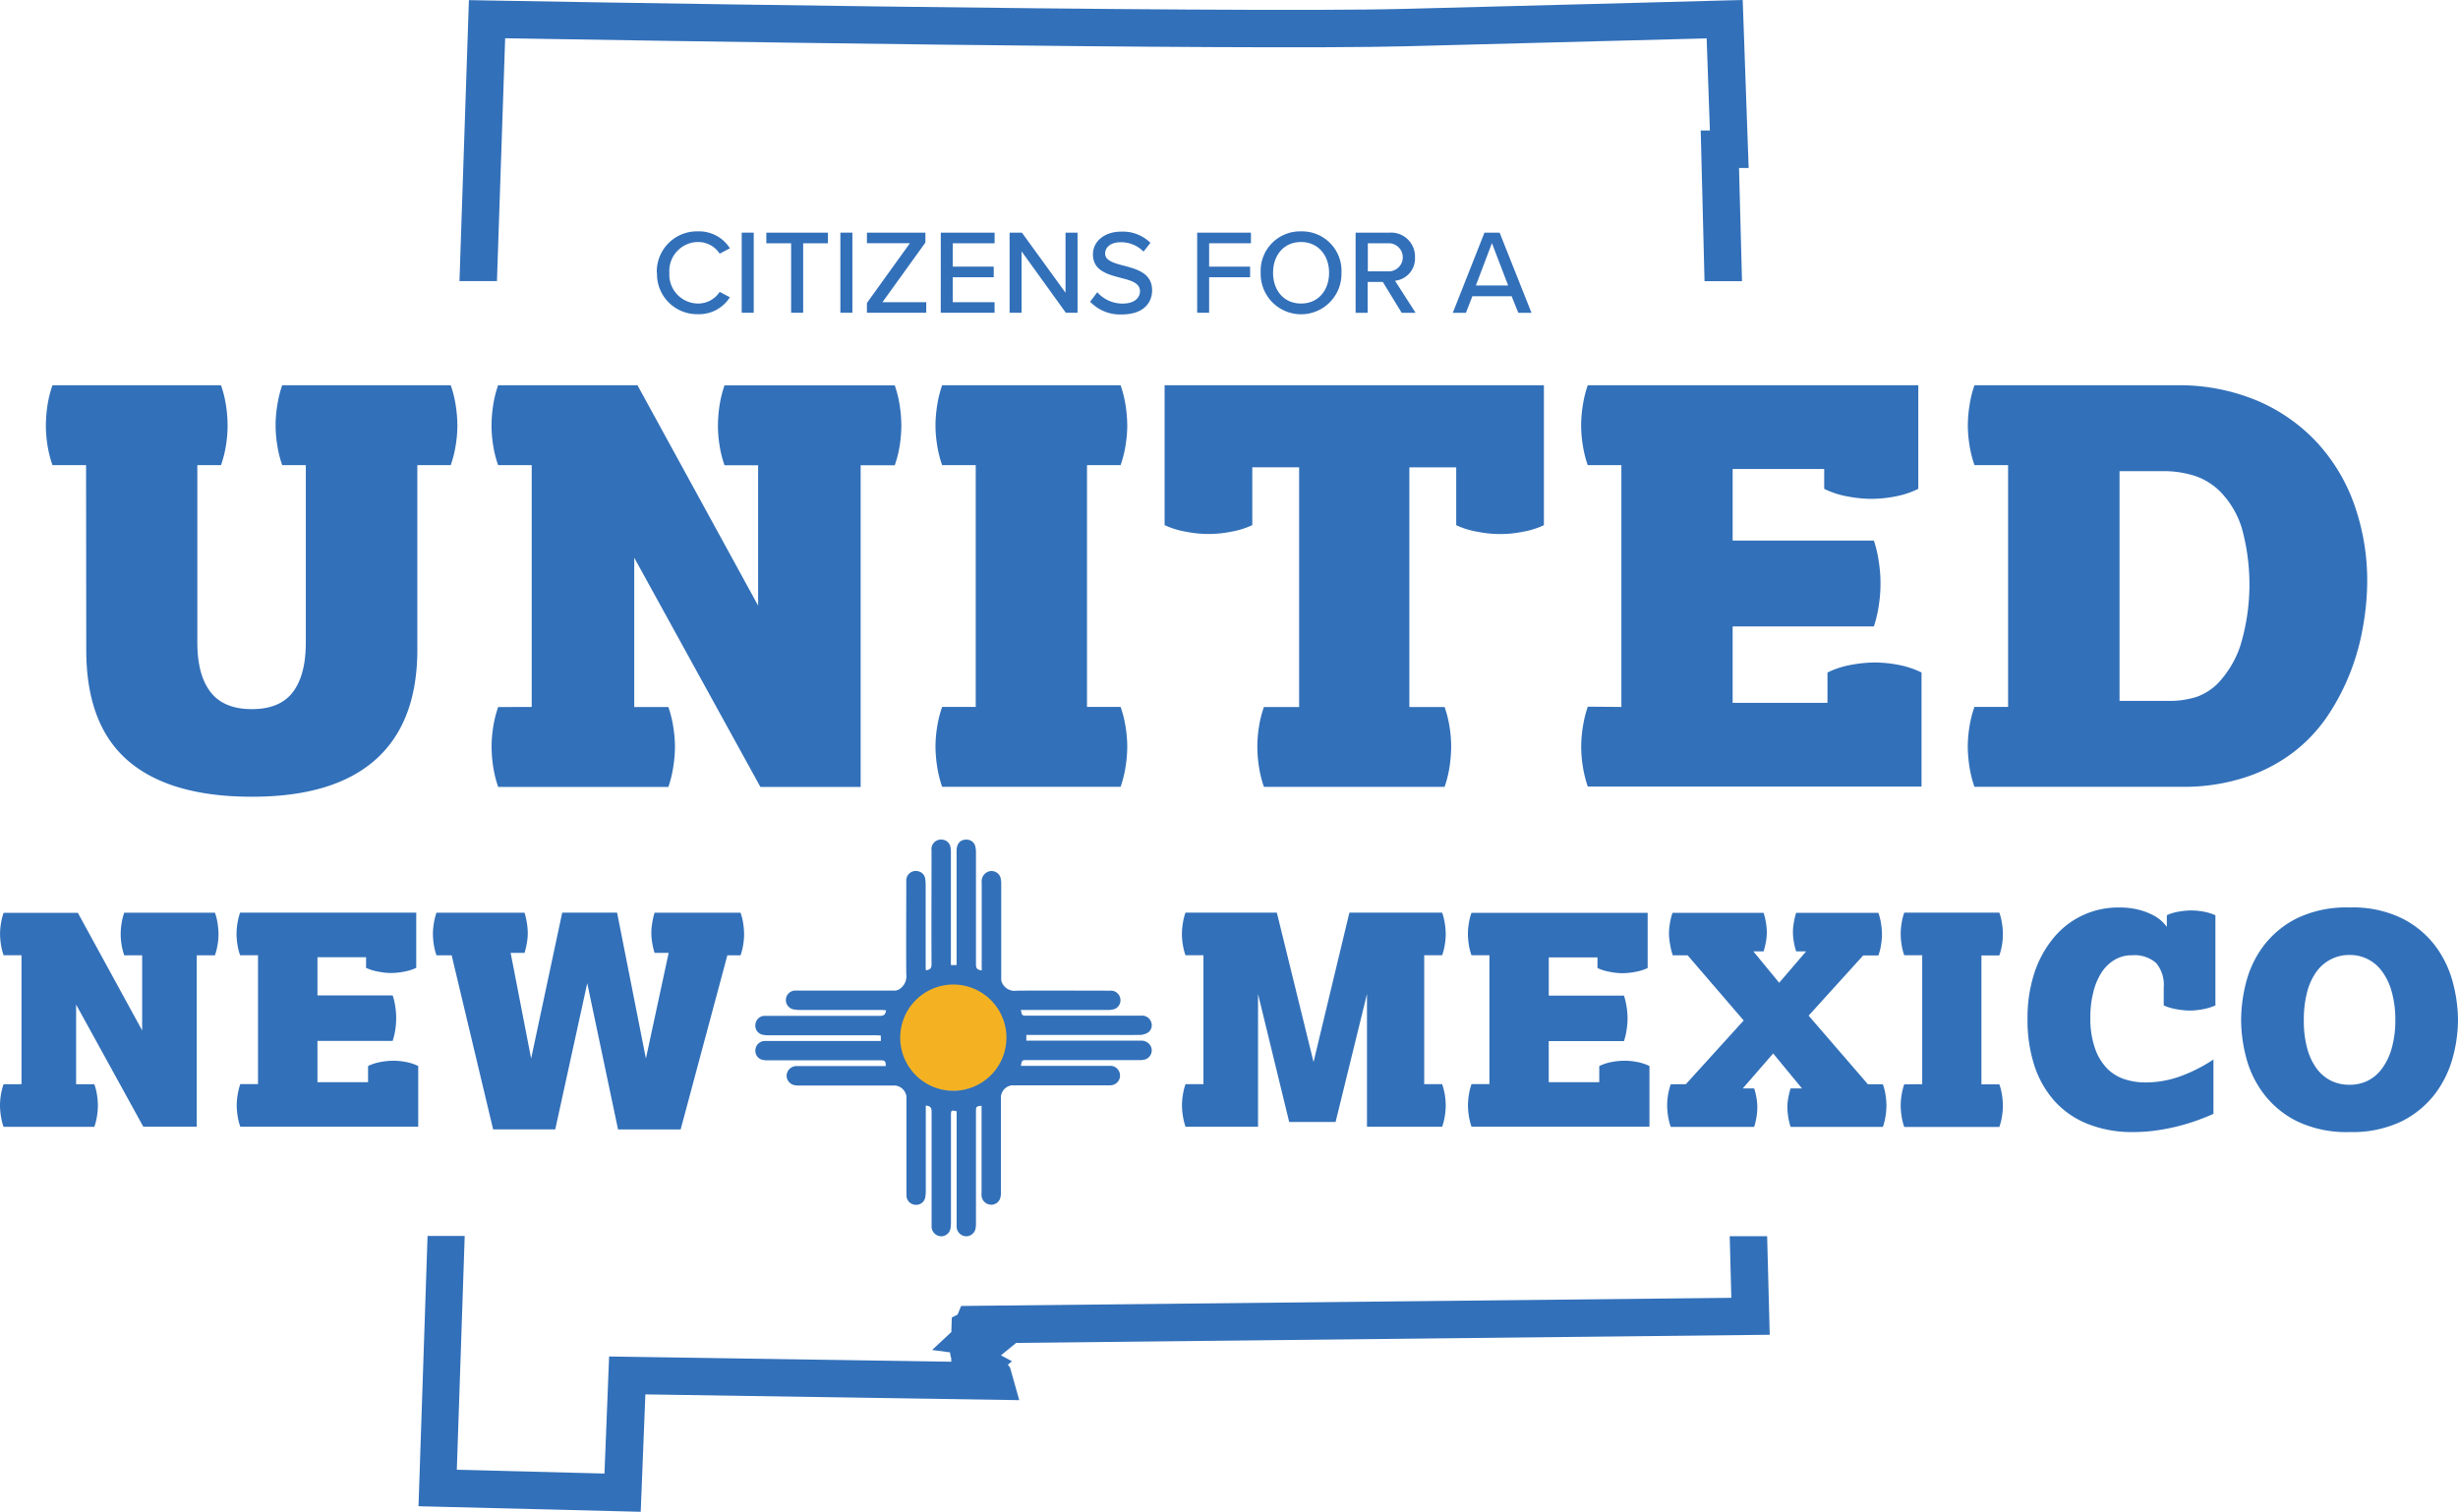
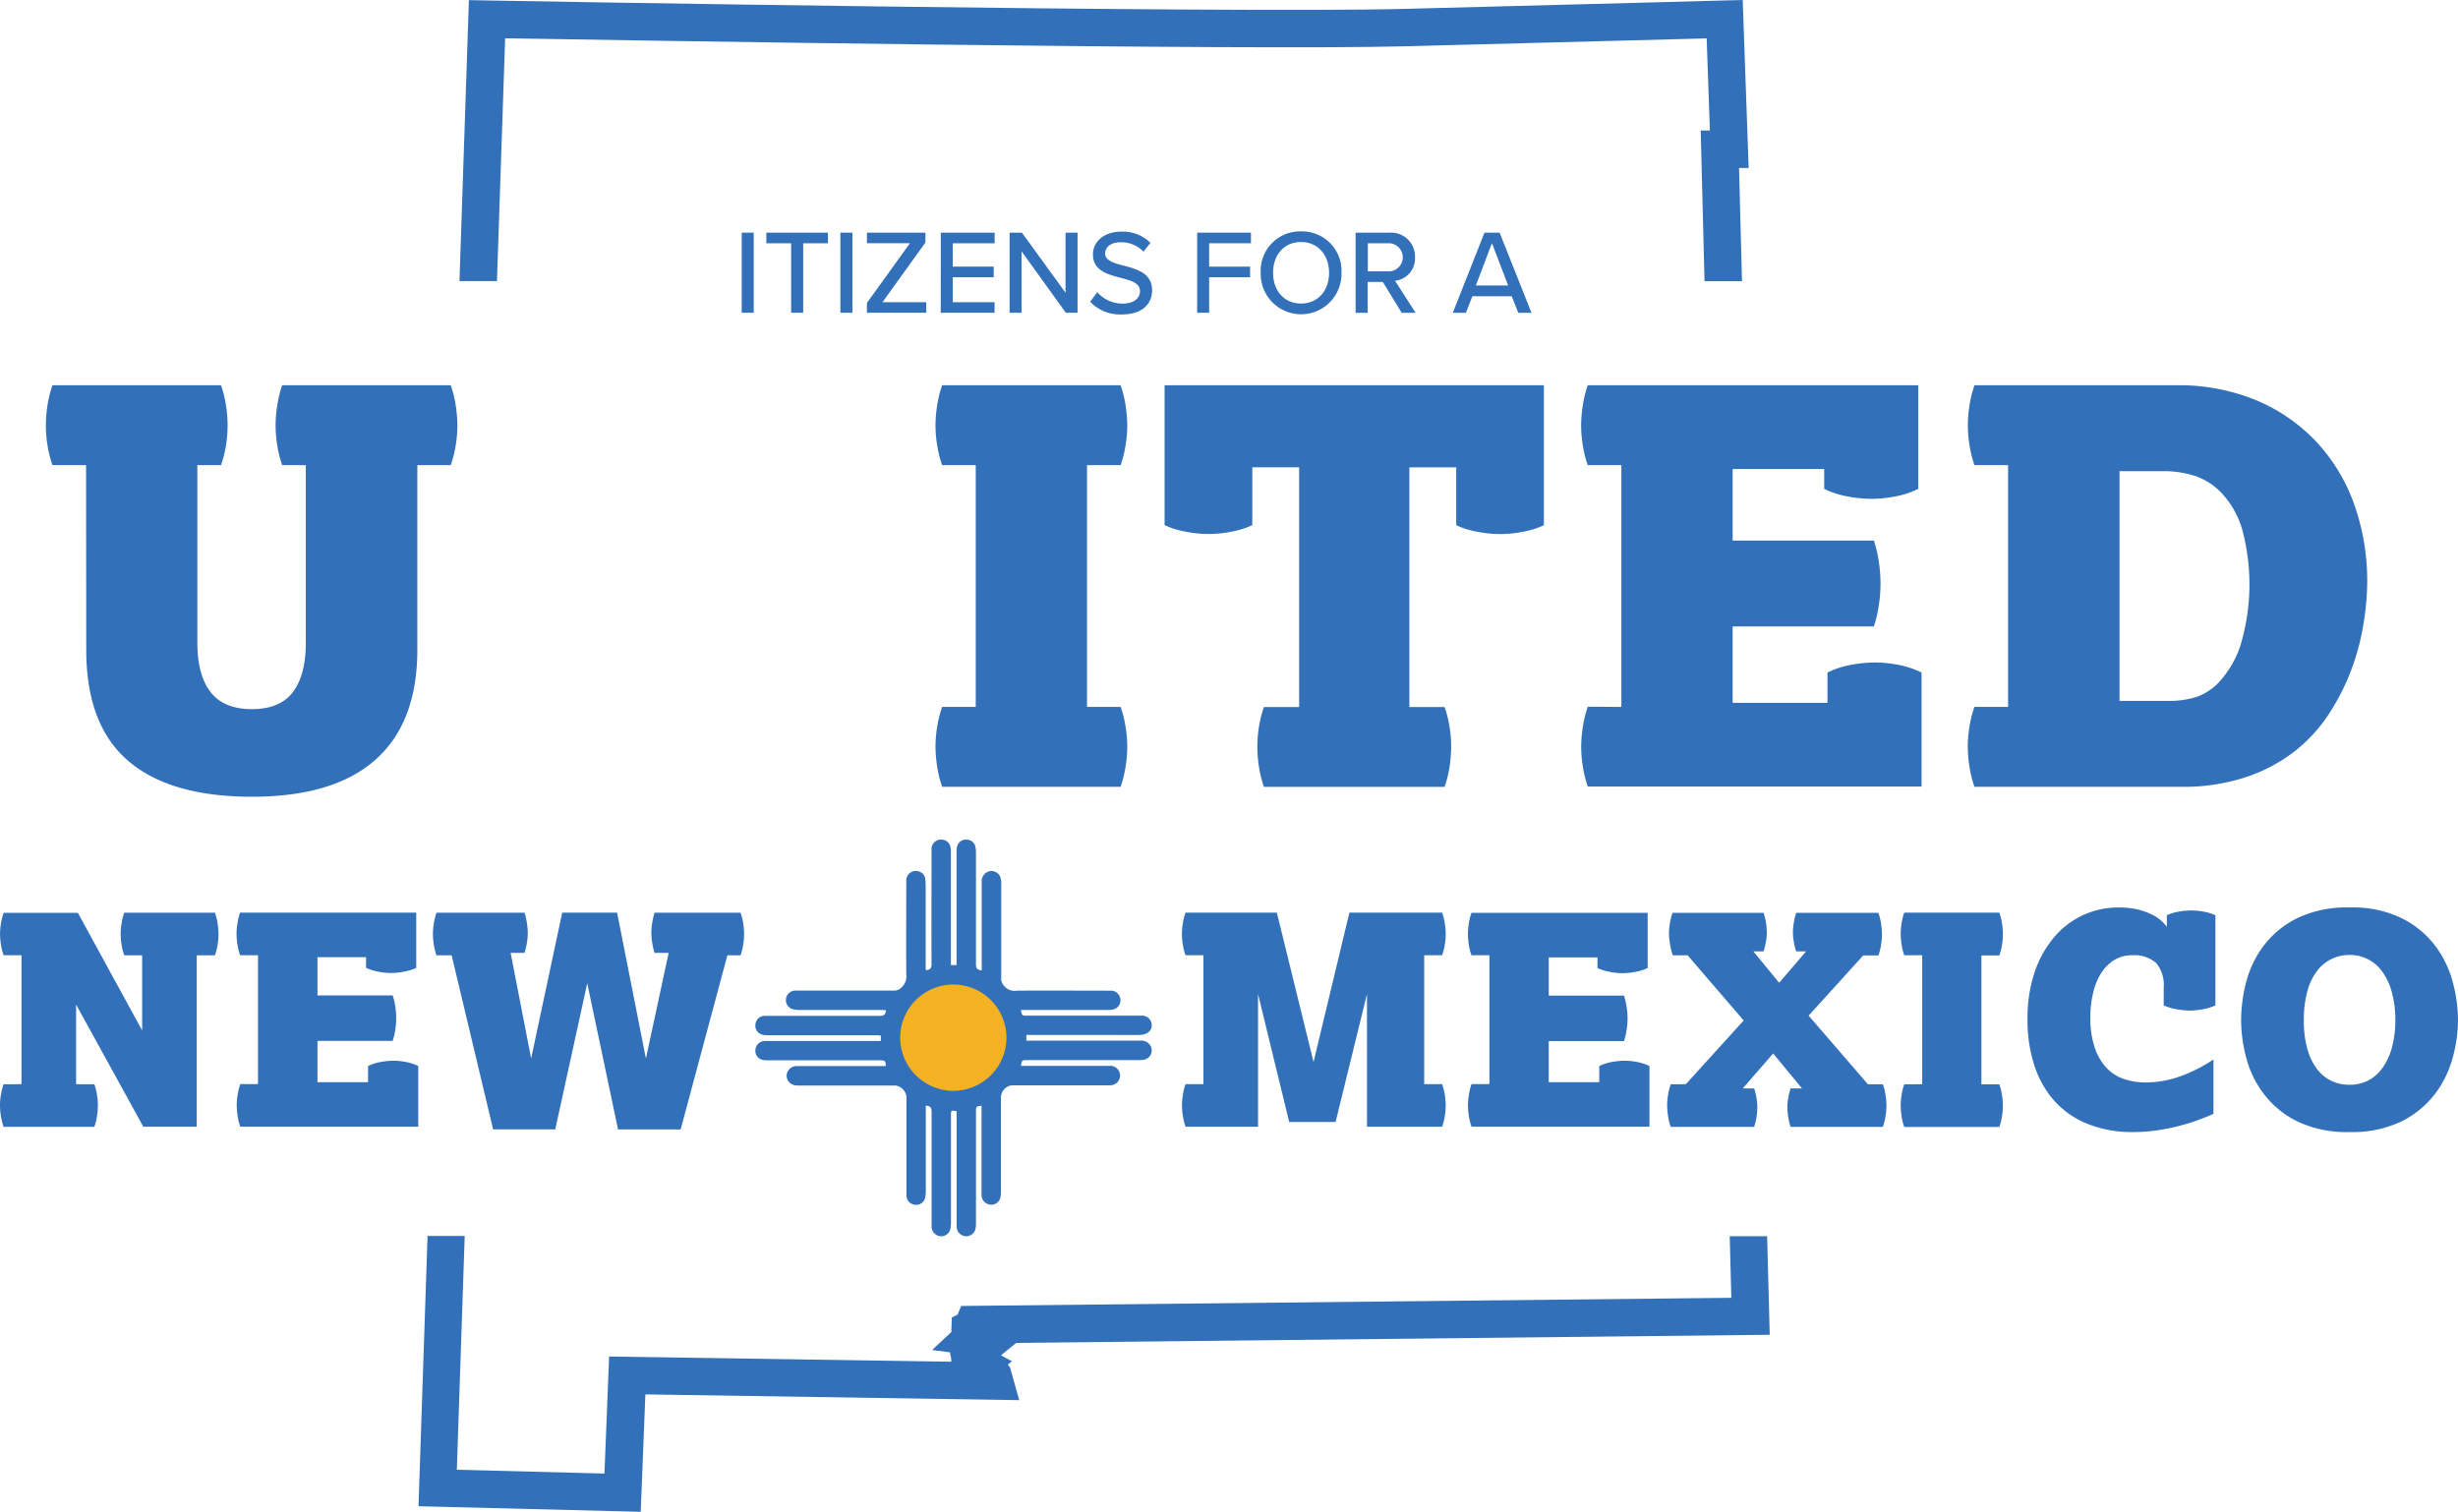
<svg xmlns="http://www.w3.org/2000/svg" id="ufnm_logo_dark" width="438.935" height="270" viewBox="0 0 438.935 270">
  <g id="Art">
    <g id="Pantone">
      <path id="Path_44" data-name="Path 44" d="M300.059,119.7l-137.539,1.454-.635,1.546-1.027.508-.069,2a5.014,5.014,0,0,0,0,.588l-3.45,3.219,3.208.427a4.037,4.037,0,0,0,.208,1.05,2.36,2.36,0,0,0,0,.4.487.487,0,0,0,.035.219l-61.131-.935-.831,20.908-26.365-.681,1.408-41.758H67.236l-1.615,48.277,39.681.992.831-20.965,66.762,1.027-1.638-5.815-.4-.519h0l.738-.612-1.962-1.062,2.712-2.215L306.913,126.3l-.462-17.608h-6.681Z" transform="translate(9.114 112.082)" fill="#3270b9" />
      <path id="Path_45" data-name="Path 45" d="M77.288,9.6c20.631.358,131.9,2.192,160.8,1.431l53.758-1.408.577,16.454h-1.639l.681,26.908h6.692l-.531-20.215h1.719l-1.062-30-3.311.081s-25.062.681-57.069,1.5c-31.581.831-162.485-1.465-163.8-1.5L70.814,2.79,69.13,52.971h6.692Z" transform="translate(12.92 -2.767)" fill="#3270b9" />
      <path id="Path_46" data-name="Path 46" d="M40.878,50.033h-6a19.9,19.9,0,0,1-.888-3.542A22.653,22.653,0,0,1,33.7,42.96a25.1,25.1,0,0,1,.288-3.6,20.14,20.14,0,0,1,.888-3.588h30.1a20.14,20.14,0,0,1,.888,3.588,23.425,23.425,0,0,1,.288,3.6,22.538,22.538,0,0,1-.288,3.531,19.9,19.9,0,0,1-.888,3.542H60.748V81.718q0,5.8,2.365,8.85t7.373,3.046q5.019,0,7.327-3.046t2.308-8.85V50.033H75.9a19.868,19.868,0,0,1-.877-3.542,22.667,22.667,0,0,1-.3-3.531,22.181,22.181,0,0,1,.3-3.6,20.111,20.111,0,0,1,.877-3.588H106a20.139,20.139,0,0,1,.888,3.588,24.982,24.982,0,0,1,.3,3.6,22.552,22.552,0,0,1-.3,3.531A19.9,19.9,0,0,1,106,50.033h-5.965V82.987q0,13-7.454,19.638T70.5,109.26q-14.66,0-22.131-6.438T40.913,83Z" transform="translate(-25.509 33.032)" fill="#3270b9" />
-       <path id="Path_47" data-name="Path 47" d="M79.052,93.222V50.033h-6a19.9,19.9,0,0,1-.888-3.542,22.653,22.653,0,0,1-.288-3.531,25.1,25.1,0,0,1,.288-3.6,20.139,20.139,0,0,1,.888-3.588H97.941l21.542,39.358V50.056h-6a19.9,19.9,0,0,1-.888-3.542,22.652,22.652,0,0,1-.288-3.531,25.1,25.1,0,0,1,.288-3.6,20.141,20.141,0,0,1,.888-3.588h30.4a20.137,20.137,0,0,1,.888,3.588,24.964,24.964,0,0,1,.288,3.6,24.018,24.018,0,0,1-.288,3.531,19.9,19.9,0,0,1-.888,3.542h-6.092v57.45H119.887L97.364,66.579V93.245h6.092a19.867,19.867,0,0,1,.877,3.542,22.669,22.669,0,0,1,.3,3.531,23.557,23.557,0,0,1-.3,3.6,20.113,20.113,0,0,1-.877,3.588H73.064a20.14,20.14,0,0,1-.888-3.588,23.428,23.428,0,0,1-.288-3.6,22.541,22.541,0,0,1,.288-3.531,19.9,19.9,0,0,1,.888-3.542Z" transform="translate(15.898 33.032)" fill="#3270b9" />
      <path id="Path_48" data-name="Path 48" d="M117.093,93.222V50.033h-6a19.9,19.9,0,0,1-.888-3.542,22.663,22.663,0,0,1-.3-3.531,23.553,23.553,0,0,1,.3-3.6,20.139,20.139,0,0,1,.888-3.588h31.869a20.142,20.142,0,0,1,.888,3.588,24.971,24.971,0,0,1,.3,3.6,22.543,22.543,0,0,1-.3,3.531,19.9,19.9,0,0,1-.888,3.542h-6V93.222h6a19.9,19.9,0,0,1,.888,3.542,22.661,22.661,0,0,1,.3,3.531,23.551,23.551,0,0,1-.3,3.6,20.142,20.142,0,0,1-.888,3.588H111.093a20.14,20.14,0,0,1-.888-3.588,24.969,24.969,0,0,1-.3-3.6,22.545,22.545,0,0,1,.3-3.531,19.9,19.9,0,0,1,.888-3.542Z" transform="translate(57.149 33.032)" fill="#3270b9" />
      <path id="Path_49" data-name="Path 49" d="M153.554,93.222v-42.8h-8.365V60.752a15.009,15.009,0,0,1-3.785,1.177,20.219,20.219,0,0,1-8.042,0,14.744,14.744,0,0,1-3.831-1.177V35.772h67.731V60.764a15.01,15.01,0,0,1-3.785,1.177,20.219,20.219,0,0,1-8.042,0,14.745,14.745,0,0,1-3.831-1.177V50.437h-8.365v42.8h6.288a19.9,19.9,0,0,1,.888,3.542,22.652,22.652,0,0,1,.288,3.531,25.1,25.1,0,0,1-.288,3.6,20.142,20.142,0,0,1-.888,3.589H147.266a20.14,20.14,0,0,1-.888-3.589,23.424,23.424,0,0,1-.288-3.6,22.538,22.538,0,0,1,.288-3.531,19.9,19.9,0,0,1,.888-3.542h6.288Z" transform="translate(78.438 33.032)" fill="#3270b9" />
      <path id="Path_50" data-name="Path 50" d="M172.4,93.222V50.033h-6.011a19.861,19.861,0,0,1-.877-3.542,22.663,22.663,0,0,1-.3-3.531,23.553,23.553,0,0,1,.3-3.6,21.148,21.148,0,0,1,.877-3.588h59.031v18.5a15.86,15.86,0,0,1-4.062,1.35,23.122,23.122,0,0,1-4.281.438,23.721,23.721,0,0,1-4.327-.438,15.761,15.761,0,0,1-4.131-1.35V50.725h-16.35V63.51H217.49a21.718,21.718,0,0,1,.888,3.831,25.158,25.158,0,0,1,0,7.673,21.717,21.717,0,0,1-.888,3.831H192.267v13.65h16.938V87.072a15.758,15.758,0,0,1,4.131-1.35,23.718,23.718,0,0,1,4.327-.438,23.121,23.121,0,0,1,4.281.438A16.163,16.163,0,0,1,226,87.072v20.365H166.4a20.91,20.91,0,0,1-.877-3.542,22.818,22.818,0,0,1-.3-3.542,23.411,23.411,0,0,1,.3-3.588,21.153,21.153,0,0,1,.877-3.588Z" transform="translate(117.137 33.032)" fill="#3270b9" />
      <path id="Path_51" data-name="Path 51" d="M233.856,92.14a16.01,16.01,0,0,0,5.423-.738,10.491,10.491,0,0,0,3.542-2.215A18.046,18.046,0,0,0,247,82.309a37.773,37.773,0,0,0,.3-20.908,16.126,16.126,0,0,0-3.8-6.542,11.792,11.792,0,0,0-4.465-2.85,18.224,18.224,0,0,0-6.15-.888h-7.454V92.14h8.423Zm-28.327,1.085V50.036h-6a19.658,19.658,0,0,1-.888-3.542,22.671,22.671,0,0,1-.3-3.531,23.56,23.56,0,0,1,.3-3.6,19.2,19.2,0,0,1,.888-3.588h36a36.134,36.134,0,0,1,14.5,2.758,31.3,31.3,0,0,1,10.719,7.523A32.161,32.161,0,0,1,267.4,57.225,40.814,40.814,0,0,1,269.66,70.9a47.569,47.569,0,0,1-.681,7.569,42.18,42.18,0,0,1-2.158,8.123,40.362,40.362,0,0,1-3.992,7.869,27.77,27.77,0,0,1-6.138,6.692,29,29,0,0,1-8.712,4.615,35.437,35.437,0,0,1-11.562,1.719h-36.9a20.139,20.139,0,0,1-.888-3.588,24.973,24.973,0,0,1-.3-3.6,22.543,22.543,0,0,1,.3-3.531,19.661,19.661,0,0,1,.888-3.542Z" transform="translate(153.063 33.029)" fill="#3270b9" />
      <path id="Path_52" data-name="Path 52" d="M127.822,96.683a10.771,10.771,0,1,1,0-.012v.012" transform="translate(53.205 87.413)" fill="#f4b223" />
      <path id="Path_53" data-name="Path 53" d="M33.614,111.581V88.55h-3.2a10.562,10.562,0,0,1-.473-1.892,14.24,14.24,0,0,1-.162-1.846,11.811,11.811,0,0,1,.162-1.915,11.06,11.06,0,0,1,.473-1.915H43.676l11.481,21V88.562h-3.2a10.563,10.563,0,0,1-.473-1.892,11.5,11.5,0,0,1-.162-1.881,11.813,11.813,0,0,1,.162-1.915,10.1,10.1,0,0,1,.473-1.915h16.2a9.889,9.889,0,0,1,.473,1.915,13.272,13.272,0,0,1,.162,1.915,11.393,11.393,0,0,1-.162,1.881,11.638,11.638,0,0,1-.473,1.892H64.906v30.612H55.364l-12-21.808v14.227h3.254a10.69,10.69,0,0,1,.473,1.881,12.952,12.952,0,0,1,.162,1.892,11.812,11.812,0,0,1-.162,1.915,10.1,10.1,0,0,1-.473,1.915H30.406a10.807,10.807,0,0,1-.473-1.915,13.268,13.268,0,0,1-.162-1.915,11.915,11.915,0,0,1,.635-3.773Z" transform="translate(-29.772 82.046)" fill="#3270b9" />
      <path id="Path_54" data-name="Path 54" d="M53.866,111.587V88.556h-3.2a10.562,10.562,0,0,1-.473-1.892,12.934,12.934,0,0,1-.162-1.881,11.813,11.813,0,0,1,.162-1.915,11.059,11.059,0,0,1,.473-1.915H82.123v9.854a8.467,8.467,0,0,1-2.169.681,12.582,12.582,0,0,1-2.285.242,11.119,11.119,0,0,1-2.308-.242,8.271,8.271,0,0,1-2.2-.681V88.914H64.481v6.819H77.912a11.049,11.049,0,0,1,.473,2.031,13.316,13.316,0,0,1,0,4.062,12.076,12.076,0,0,1-.473,2.031H64.481v7.373h9.035v-2.885a8.643,8.643,0,0,1,2.2-.715,12.927,12.927,0,0,1,2.308-.231,11.715,11.715,0,0,1,2.285.231,8.4,8.4,0,0,1,2.169.715v10.835H50.7a10.563,10.563,0,0,1-.473-1.892,12.934,12.934,0,0,1-.162-1.881,11.812,11.812,0,0,1,.162-1.915,11.061,11.061,0,0,1,.473-1.915h3.162Z" transform="translate(-7.792 82.04)" fill="#3270b9" />
      <path id="Path_55" data-name="Path 55" d="M70.2,88.568H67.49a10.561,10.561,0,0,1-.473-1.892,12.931,12.931,0,0,1-.162-1.881,11.811,11.811,0,0,1,.162-1.915,11.058,11.058,0,0,1,.473-1.915H83.217a12.457,12.457,0,0,1,.415,1.812,11.86,11.86,0,0,1,.162,1.8,10.311,10.311,0,0,1-.162,1.788,15.289,15.289,0,0,1-.415,1.777H80.736l3.658,18.865,5.55-26.054h9.8l5.146,26.054,4.062-18.865h-2.515a12.017,12.017,0,0,1-.415-1.777,10.312,10.312,0,0,1-.162-1.788,10.444,10.444,0,0,1,.162-1.8,12.123,12.123,0,0,1,.415-1.812H121.79a10.1,10.1,0,0,1,.473,1.915,13.266,13.266,0,0,1,.161,1.915,11.392,11.392,0,0,1-.161,1.881,10.558,10.558,0,0,1-.473,1.892h-2.354l-8.342,31.1H99.913l-5.5-26.112L88.7,119.664H77.609Z" transform="translate(10.453 82.04)" fill="#3270b9" />
      <path id="Path_56" data-name="Path 56" d="M134.857,111.587V88.556h-3.208a10.563,10.563,0,0,1-.473-1.892,11.5,11.5,0,0,1-.162-1.881,11.814,11.814,0,0,1,.162-1.915,10.1,10.1,0,0,1,.473-1.915h16.315l6.554,26.677,6.4-26.677h16.569a11.908,11.908,0,0,1,.473,1.915,13.264,13.264,0,0,1,.162,1.915,11.384,11.384,0,0,1-.162,1.881,10.807,10.807,0,0,1-.473,1.892h-3.208v23.031h3.208a11.806,11.806,0,0,1,.473,1.881,12.947,12.947,0,0,1,.162,1.892,11.8,11.8,0,0,1-.162,1.915,11.053,11.053,0,0,1-.473,1.915H164.061V95.479l-5.608,22.858h-8.285l-5.562-22.858v23.712H131.661a10.8,10.8,0,0,1-.473-1.915,11.811,11.811,0,0,1-.162-1.915,11.529,11.529,0,0,1,.162-1.892,9.555,9.555,0,0,1,.473-1.881Z" transform="translate(80.047 82.04)" fill="#3270b9" />
      <path id="Path_57" data-name="Path 57" d="M159.354,111.569V88.538h-3.208a10.558,10.558,0,0,1-.473-1.892,14.252,14.252,0,0,1-.162-1.846,11.8,11.8,0,0,1,.162-1.915,10.1,10.1,0,0,1,.473-1.915h31.465v9.854a8.549,8.549,0,0,1-2.181.681,12.568,12.568,0,0,1-2.273.242,11.12,11.12,0,0,1-2.308-.242,8.272,8.272,0,0,1-2.2-.681V88.93h-8.7V95.75h13.431a12.085,12.085,0,0,1,.473,2.031,12.623,12.623,0,0,1,0,4.062,11.054,11.054,0,0,1-.473,2.031H169.946v7.338h9.023v-2.885a8.643,8.643,0,0,1,2.2-.715,12.927,12.927,0,0,1,2.308-.231,11.714,11.714,0,0,1,2.285.231,8.4,8.4,0,0,1,2.169.715v10.835H156.158a10.562,10.562,0,0,1-.473-1.892,12.929,12.929,0,0,1-.162-1.881,11.809,11.809,0,0,1,.162-1.915,10.1,10.1,0,0,1,.473-1.915h3.2Z" transform="translate(106.619 82.058)" fill="#3270b9" />
      <path id="Path_58" data-name="Path 58" d="M175.916,111.569l10.327-11.377L176.227,88.55h-2.642a10.559,10.559,0,0,1-.473-1.892A12.538,12.538,0,0,1,172.9,84.8a11.813,11.813,0,0,1,.162-1.915,11.064,11.064,0,0,1,.473-1.915H189.8a11.114,11.114,0,0,1,.415,1.731,12.373,12.373,0,0,1,.162,1.731,9.4,9.4,0,0,1-.162,1.708,14.17,14.17,0,0,1-.415,1.708h-1.835l4.615,5.608,4.812-5.608h-1.777a10.837,10.837,0,0,1-.415-1.708,9.41,9.41,0,0,1-.162-1.708A9.761,9.761,0,0,1,195.2,82.7a11.118,11.118,0,0,1,.415-1.731H210.3a10.806,10.806,0,0,1,.473,1.915,13.277,13.277,0,0,1,.162,1.915,11.389,11.389,0,0,1-.162,1.881,9.667,9.667,0,0,1-.473,1.892h-2.712l-9.75,10.754,10.592,12.265H211.1a9.769,9.769,0,0,1,.473,1.881,12.949,12.949,0,0,1,.162,1.892,11.809,11.809,0,0,1-.162,1.915,10.1,10.1,0,0,1-.473,1.915H194.62a11.12,11.12,0,0,1-.415-1.731,12.543,12.543,0,0,1-.162-1.731,9.282,9.282,0,0,1,.162-1.7,14.179,14.179,0,0,1,.415-1.708h2.031l-5.146-6.242-5.423,6.242h2.031a10.834,10.834,0,0,1,.415,1.708,9.365,9.365,0,0,1,.15,1.7,12.356,12.356,0,0,1-.15,1.731,11.116,11.116,0,0,1-.415,1.731h-14.9a10.8,10.8,0,0,1-.473-1.915,13.262,13.262,0,0,1-.162-1.915,11.915,11.915,0,0,1,.635-3.773Z" transform="translate(125.134 82.058)" fill="#3270b9" />
      <path id="Path_59" data-name="Path 59" d="M196.426,111.587V88.556h-3.208a9.667,9.667,0,0,1-.473-1.892,12.923,12.923,0,0,1-.162-1.881,11.8,11.8,0,0,1,.162-1.915,10.094,10.094,0,0,1,.473-1.915H210.2a9.894,9.894,0,0,1,.473,1.915,12.238,12.238,0,0,1,.161,1.95,11.385,11.385,0,0,1-.161,1.881,10.564,10.564,0,0,1-.473,1.892h-3.2v23.031h3.2a9.768,9.768,0,0,1,.473,1.881,12.942,12.942,0,0,1,.161,1.892,11.8,11.8,0,0,1-.161,1.915,10.1,10.1,0,0,1-.473,1.915H193.219a9.889,9.889,0,0,1-.473-1.915,13.258,13.258,0,0,1-.162-1.915,11.52,11.52,0,0,1,.162-1.892,10.437,10.437,0,0,1,.473-1.881Z" transform="translate(146.831 82.04)" fill="#3270b9" />
      <path id="Path_60" data-name="Path 60" d="M236.647,117.365c-.842.381-1.788.762-2.862,1.154s-2.2.727-3.438,1.05a36.954,36.954,0,0,1-3.9.762,29.776,29.776,0,0,1-4.177.288,21.258,21.258,0,0,1-8.077-1.454,15.814,15.814,0,0,1-5.9-4.062,17.683,17.683,0,0,1-3.623-6.369,26.122,26.122,0,0,1-1.223-8.331,25.808,25.808,0,0,1,1.2-8.123,19.109,19.109,0,0,1,3.392-6.265,14.908,14.908,0,0,1,11.746-5.5,13.63,13.63,0,0,1,3.485.392,11.8,11.8,0,0,1,2.539.946A6.843,6.843,0,0,1,227.462,83a8.646,8.646,0,0,1,.865.969V81.884a8.67,8.67,0,0,1,2.146-.635,13.491,13.491,0,0,1,2.25-.208,12.721,12.721,0,0,1,2.192.219A8.9,8.9,0,0,1,237,81.9v16.1a9.546,9.546,0,0,1-2.227.681,13.2,13.2,0,0,1-2.331.242,13.854,13.854,0,0,1-2.388-.242,9.3,9.3,0,0,1-2.285-.681V94.807a6.07,6.07,0,0,0-1.35-4.373,5.809,5.809,0,0,0-4.3-1.385,5.9,5.9,0,0,0-3.173.842,7.29,7.29,0,0,0-2.342,2.331,11.419,11.419,0,0,0-1.431,3.519,17.483,17.483,0,0,0-.5,4.373,15.953,15.953,0,0,0,.842,5.608,9.674,9.674,0,0,0,2.2,3.6,7.764,7.764,0,0,0,3.127,1.881,11.885,11.885,0,0,0,3.588.554,18.2,18.2,0,0,0,6.554-1.188,27.668,27.668,0,0,0,5.665-2.908Z" transform="translate(158.615 81.558)" fill="#3270b9" />
      <path id="Path_61" data-name="Path 61" d="M241.138,112.171a7.188,7.188,0,0,0,3.138-.681,7.037,7.037,0,0,0,2.562-2.123,10.967,10.967,0,0,0,1.765-3.588,18.155,18.155,0,0,0,.681-5.158,18.34,18.34,0,0,0-.681-5.192,10.854,10.854,0,0,0-1.765-3.612,7.04,7.04,0,0,0-5.712-2.827,7.189,7.189,0,0,0-5.815,2.838,10.775,10.775,0,0,0-1.731,3.612,19.227,19.227,0,0,0-.634,5.192,18.536,18.536,0,0,0,.634,5.158,10.665,10.665,0,0,0,1.731,3.588,7.226,7.226,0,0,0,2.6,2.123,7.414,7.414,0,0,0,3.231.669m0,8.446a20.551,20.551,0,0,1-9.392-1.915,16.92,16.92,0,0,1-5.942-4.881,18.371,18.371,0,0,1-3.15-6.473,26.834,26.834,0,0,1-.911-6.773,27.441,27.441,0,0,1,.911-6.773,18.528,18.528,0,0,1,3.15-6.508,16.99,16.99,0,0,1,5.942-4.869,20.369,20.369,0,0,1,9.392-1.915,19.929,19.929,0,0,1,9.277,1.915,17.012,17.012,0,0,1,5.942,4.869A18.782,18.782,0,0,1,259.53,93.8a26.873,26.873,0,0,1,.946,6.773,25.871,25.871,0,0,1-.946,6.773,18.826,18.826,0,0,1-3.173,6.473,17.149,17.149,0,0,1-5.942,4.881,20.277,20.277,0,0,1-9.277,1.915" transform="translate(178.459 81.56)" fill="#3270b9" />
      <path id="Path_62" data-name="Path 62" d="M120.348,110.066a9.485,9.485,0,1,0,9.565-9.485,9.484,9.484,0,0,0-9.565,9.485h0M141.9,105.1c.185,1.027.185,1.038,1.1,1.038h20.377a1.718,1.718,0,0,1,1.812,1.223,1.57,1.57,0,0,1-.681,1.846,2.923,2.923,0,0,1-1.35.369c-2.158.035-4.315,0-6.473,0H142.871v1.027h20.365a1.9,1.9,0,0,1,1.731.785,1.686,1.686,0,0,1-.427,2.342,1.863,1.863,0,0,1-.554.254,4.267,4.267,0,0,1-1.015.092h-20c-.888,0-.888,0-1.073,1.027h15.819a1.737,1.737,0,0,1,.3,3.462c-.058,0-.115.012-.185.012H140.275a2.265,2.265,0,0,0-1.938,1.962V137.6a4.309,4.309,0,0,1-.081.946,1.67,1.67,0,0,1-1.765,1.35,1.749,1.749,0,0,1-1.615-1.546,6.7,6.7,0,0,1,0-.681V122.228c-.935.081-1,.162-1,1V143.17a4.964,4.964,0,0,1-.081,1.015,1.694,1.694,0,0,1-1.742,1.35,1.758,1.758,0,0,1-1.627-1.615V123.209c-.969-.208-1.015-.173-1.015.681v19.223a6.624,6.624,0,0,1-.092,1.073,1.689,1.689,0,0,1-1.765,1.35,1.771,1.771,0,0,1-1.6-1.569V123.29c0-.75-.265-1.05-1.038-1.085v15.277a6.876,6.876,0,0,1-.092,1.085,1.636,1.636,0,0,1-1.765,1.35,1.688,1.688,0,0,1-1.592-1.546V120.613a2.29,2.29,0,0,0-1.973-2H102.325a3.864,3.864,0,0,1-.819-.058,1.736,1.736,0,0,1-1.442-1.777,1.778,1.778,0,0,1,1.685-1.638h16.015c0-.888-.138-1.027-.923-1.027H96.787a4.541,4.541,0,0,1-.888-.058,1.651,1.651,0,0,1-1.408-1.835,1.692,1.692,0,0,1,1.662-1.558h20.735v-.981c-.277,0-.565-.046-.865-.046H96.8a4.268,4.268,0,0,1-1.015-.092,1.651,1.651,0,0,1-1.3-1.8,1.691,1.691,0,0,1,1.512-1.569H116.76c.727,0,.969-.3,1.062-1-.288,0-.554-.058-.819-.058H102.464a4.462,4.462,0,0,1-.958-.069,1.7,1.7,0,0,1,.254-3.392h17.619a1.615,1.615,0,0,0,1.108-.473,2.663,2.663,0,0,0,.946-2.388c-.046-5.55,0-11.112,0-16.673a1.7,1.7,0,0,1,1.581-1.823,1.729,1.729,0,0,1,.762.115,1.553,1.553,0,0,1,1.027,1.223,8.418,8.418,0,0,1,.092,1.085V97.2a5.227,5.227,0,0,0,.046.831c.681-.092,1-.288,1-1.038-.035-6.773,0-13.581,0-20.377a1.7,1.7,0,0,1,1.881-1.915,1.609,1.609,0,0,1,1.477,1.223,4.787,4.787,0,0,1,.1,1.142V97.1h1.015V76.686c0-1.269.681-2.031,1.812-1.985a1.569,1.569,0,0,1,1.535,1.223,4.685,4.685,0,0,1,.115,1.142V97c0,.738.3.958,1.027,1.062V82.351a1.838,1.838,0,0,1,1.038-1.881,1.677,1.677,0,0,1,2.227.785,2.072,2.072,0,0,1,.092.242,4.2,4.2,0,0,1,.127,1.073V99.751a1.941,1.941,0,0,0,.392.923,2.426,2.426,0,0,0,2.354,1c5.573-.046,11.146,0,16.719,0a1.705,1.705,0,0,1,1.788,1.35,1.68,1.68,0,0,1-1.015,1.927,3.854,3.854,0,0,1-1.258.173h-15.45V105.1Z" transform="translate(40.406 75.253)" fill="#3270b9" />
-       <path id="Path_63" data-name="Path 63" d="M86.035,30a7.176,7.176,0,0,1,6.923-7.408H93.4a6.5,6.5,0,0,1,5.688,3.023l-1.823.958A4.567,4.567,0,0,0,93.4,24.493a5.164,5.164,0,0,0-5.123,5.492A5.164,5.164,0,0,0,93.4,35.478,4.582,4.582,0,0,0,97.262,33.4l1.823.958A6.49,6.49,0,0,1,93.4,37.381,7.155,7.155,0,0,1,86.07,30.4v-.415" transform="translate(31.253 18.73)" fill="#3270b9" />
      <rect id="Rectangle_14" data-name="Rectangle 14" width="2.146" height="14.308" transform="translate(132.45 41.55)" fill="#3270b9" />
      <path id="Path_64" data-name="Path 64" d="M99.845,24.591H95.415V22.7h11v1.892h-4.419V37.006H99.845Z" transform="translate(41.431 18.852)" fill="#3270b9" />
      <rect id="Rectangle_15" data-name="Rectangle 15" width="2.146" height="14.308" transform="translate(150.069 41.55)" fill="#3270b9" />
      <path id="Path_65" data-name="Path 65" d="M104.032,35.252l7.673-10.662h-7.673V22.7h10.442v1.765L106.8,35.125h7.823v1.881H104.032Z" transform="translate(50.779 18.852)" fill="#3270b9" />
      <path id="Path_66" data-name="Path 66" d="M110.359,22.7h9.612v1.892H112.5v4.177h7.315V30.66H112.5v4.465h7.465v1.881h-9.612Z" transform="translate(57.641 18.852)" fill="#3270b9" />
      <path id="Path_67" data-name="Path 67" d="M118.388,26.033V37.006h-2.135V22.7h2.2l7.788,10.731V22.7h2.146V37.006H126.3Z" transform="translate(64.035 18.852)" fill="#3270b9" />
      <path id="Path_68" data-name="Path 68" d="M124.424,33.436a6.006,6.006,0,0,0,4.5,2.031c2.308,0,3.127-1.177,3.127-2.2,0-1.5-1.627-1.927-3.45-2.4-2.285-.6-4.95-1.269-4.95-4.188,0-2.354,2.077-4.062,5.065-4.062a6.992,6.992,0,0,1,5.2,2l-1.235,1.569a5.569,5.569,0,0,0-4.142-1.673c-1.592,0-2.712.808-2.712,2.031s1.546,1.7,3.323,2.146c2.342.623,5.065,1.35,5.065,4.4,0,2.238-1.546,4.315-5.423,4.315a7.358,7.358,0,0,1-5.642-2.273Z" transform="translate(71.522 18.752)" fill="#3270b9" />
      <path id="Path_69" data-name="Path 69" d="M132.321,22.7h9.6v1.892h-7.465v4.177h7.315V30.66h-7.315v6.346h-2.135Z" transform="translate(81.464 18.852)" fill="#3270b9" />
      <path id="Path_70" data-name="Path 70" d="M144.973,24.491c-3.069,0-5,2.342-5,5.492s1.927,5.492,5,5.492,5-2.354,5-5.492-1.973-5.492-5-5.492m0-1.9a7.043,7.043,0,0,1,7.212,7.4,7.214,7.214,0,1,1-14.423,0,7.043,7.043,0,0,1,7.212-7.4" transform="translate(87.365 18.732)" fill="#3270b9" />
      <path id="Path_71" data-name="Path 71" d="M151.673,24.591h-3.6V29.61h3.6a2.513,2.513,0,0,0,.265-5.019h-.265M150.75,31.5h-2.712v5.515h-2.146V22.7h6.023a4.266,4.266,0,0,1,4.581,4.4,4,4,0,0,1-3.565,4.188l3.669,5.723h-2.481Z" transform="translate(96.185 18.852)" fill="#3270b9" />
      <path id="Path_72" data-name="Path 72" d="M158.336,32.131h5.769l-2.9-7.569Zm6.392,1.915h-7.015l-1.154,2.965h-2.342L159.87,22.7h2.712l5.688,14.308h-2.354Z" transform="translate(105.214 18.858)" fill="#3270b9" />
    </g>
  </g>
</svg>